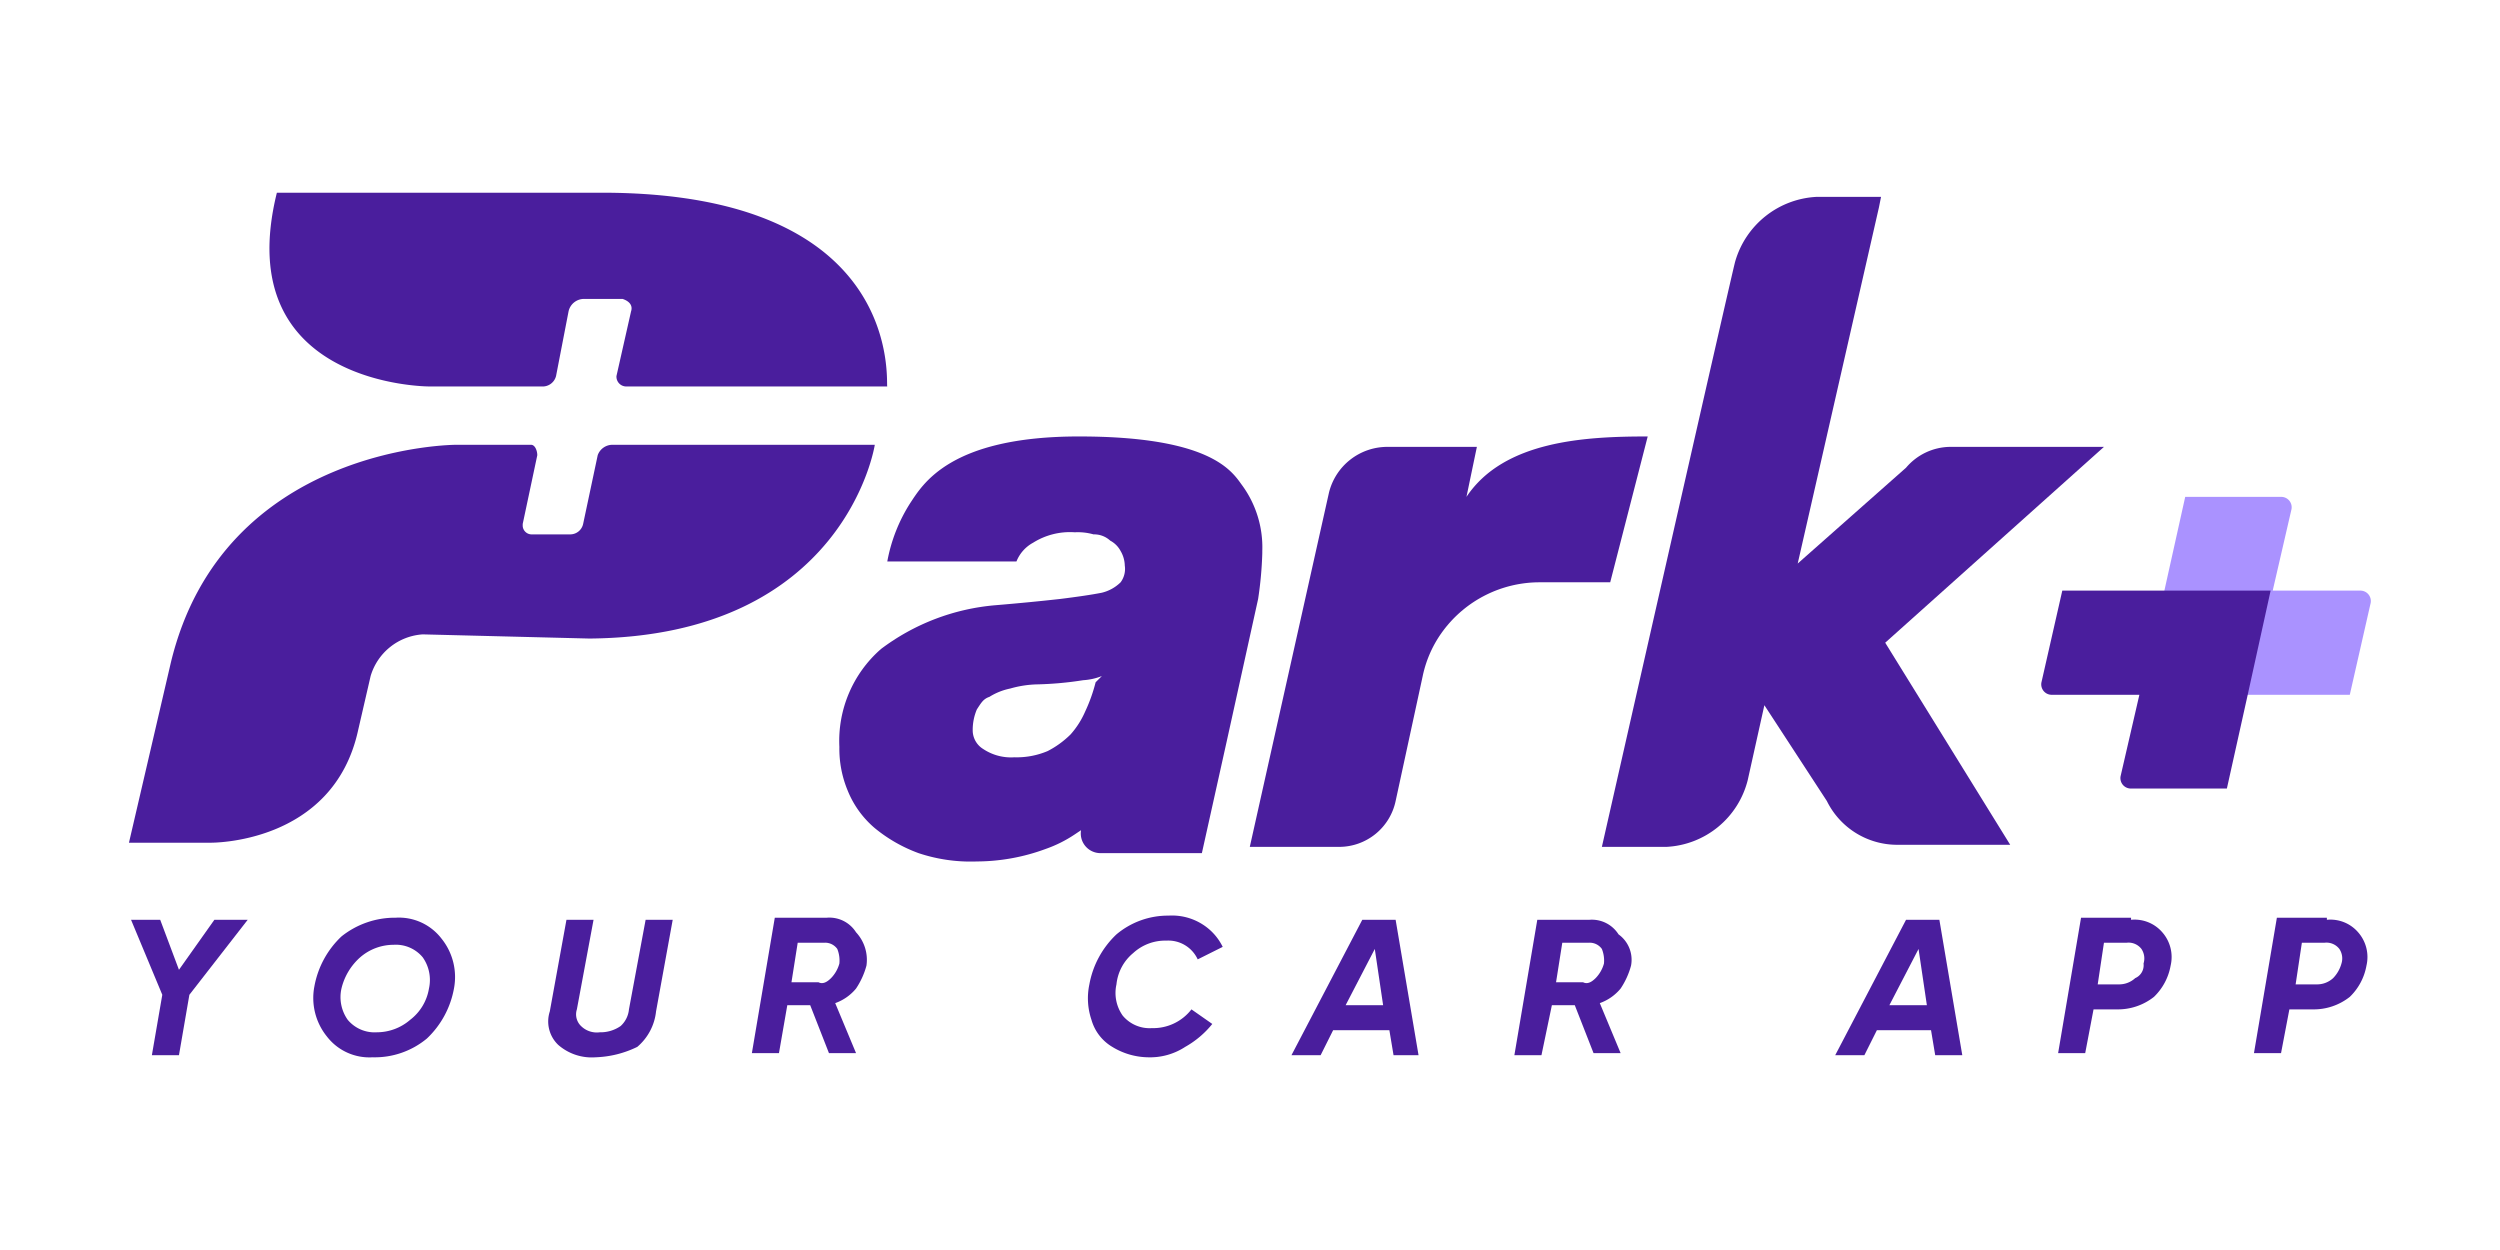
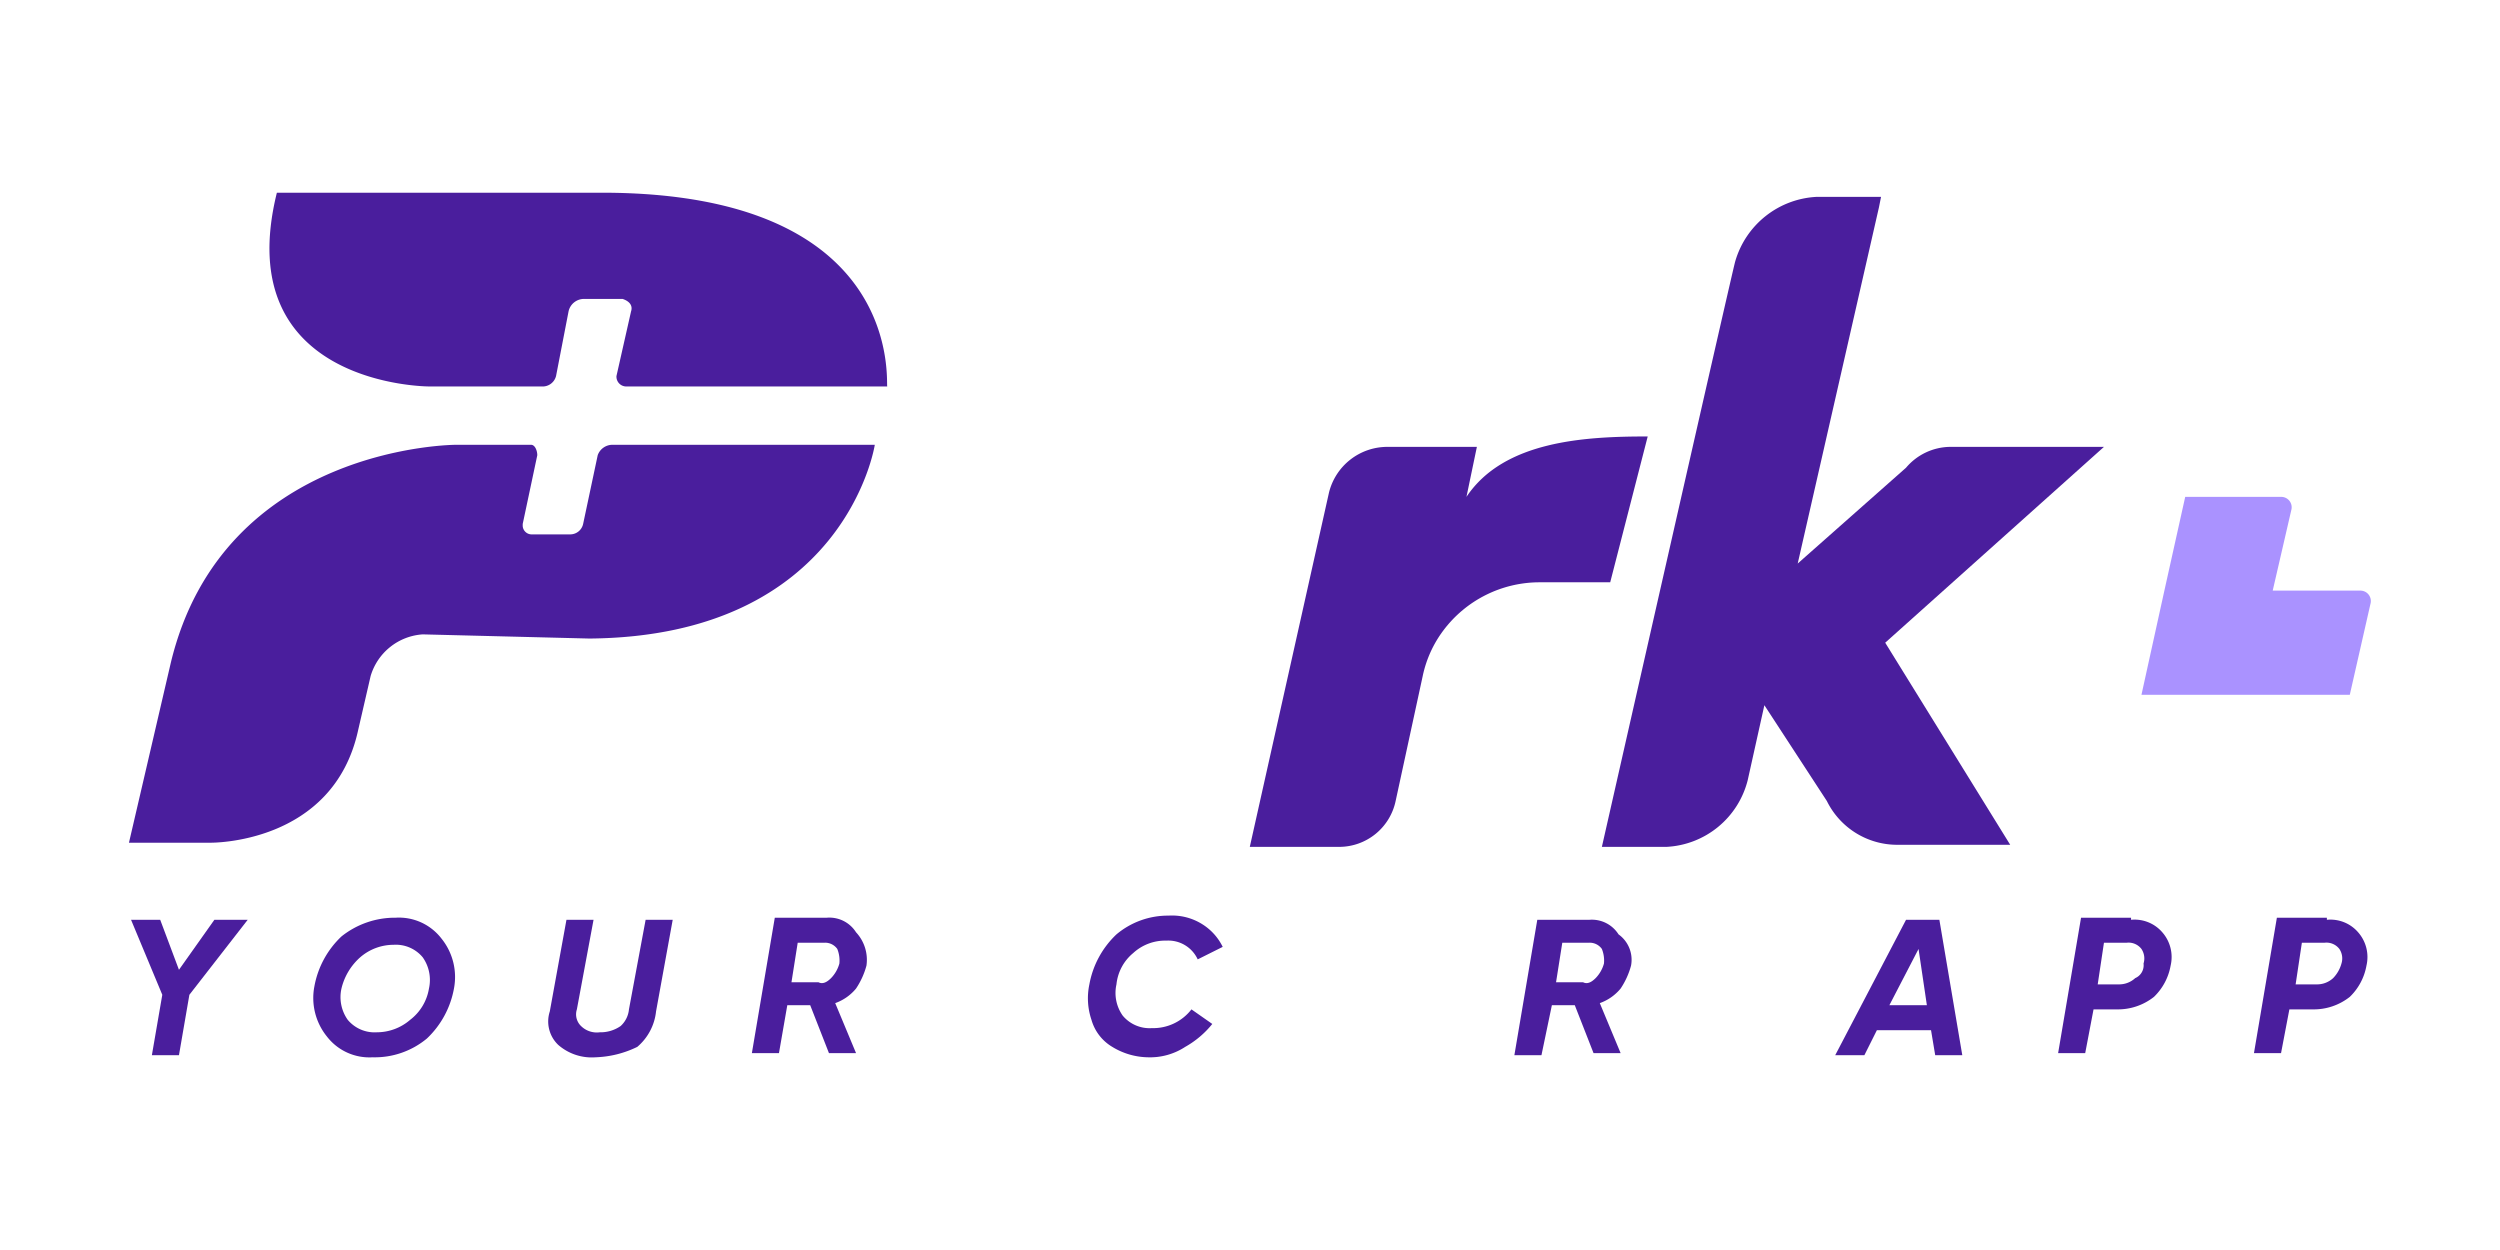
<svg xmlns="http://www.w3.org/2000/svg" width="120" height="60" viewBox="0 0 120 60">
  <g id="Park_logo_dark" transform="translate(-7140 -6724)">
    <rect id="Rectangle_5160" data-name="Rectangle 5160" width="120" height="60" transform="translate(7140 6724)" fill="none" />
    <g id="Logo_2_" data-name="Logo (2)" transform="translate(7139.99 6724.05)">
      <g id="Group_24334" data-name="Group 24334">
        <path id="Path_32181" data-name="Path 32181" d="M28.3,30.6C40.6,30.5,42,21.3,42,21.3H29.4a.752.752,0,0,0-.7.5L28,25.1a.634.634,0,0,1-.6.5H25.5a.43.43,0,0,1-.4-.4h0v-.1l.7-3.3c0-.2-.1-.5-.3-.5H21.9s-11.2,0-13.7,10.5l-2,8.6h3.9s5.9.1,7.1-5.4l.6-2.6a2.8,2.8,0,0,1,2.5-2Z" fill="#4a1e9d" />
        <path id="Path_32182" data-name="Path 32182" d="M29.6,18l.7-3.1c.1-.3-.1-.5-.4-.6H28.1a.76.76,0,0,0-.8.6L26.7,18a.666.666,0,0,1-.7.5H20.6s-9.6,0-7.3-9.3H28.9c14.7,0,13.6,9.3,13.7,9.3H30.1a.472.472,0,0,1-.5-.5Z" fill="#4a1e9d" />
      </g>
      <path id="Path_32183" data-name="Path 32183" d="M90.5,30.8,101,21.4H93.6a2.814,2.814,0,0,0-2.1,1L86.3,27,90.2,9.9l.1-.5H87.2a4.293,4.293,0,0,0-3.9,3.1c-.1.3-6.4,28.1-6.4,28.1H80a4.242,4.242,0,0,0,3.9-3.2l.8-3.6h0l3,4.6a3.763,3.763,0,0,0,3.4,2.1h5.4l-6-9.7Z" fill="#4a1e9d" />
      <path id="Path_32184" data-name="Path 32184" d="M79.1,20.9c-3,0-6.9.2-8.7,2.9l.5-2.4H66.6a2.885,2.885,0,0,0-2.8,2.2L60,40.6h4.3A2.773,2.773,0,0,0,67,38.4l1.3-6a5.535,5.535,0,0,1,1-2.2,5.777,5.777,0,0,1,4.6-2.3h3.4Z" fill="#4a1e9d" />
-       <path id="Path_32185" data-name="Path 32185" d="M59.6,23.2c-.5-.7-1.6-2.3-7.8-2.3s-7.5,2.3-8.1,3.2a7.816,7.816,0,0,0-1.1,2.8h6.2a1.765,1.765,0,0,1,.8-.9,3.323,3.323,0,0,1,2-.5,2.769,2.769,0,0,1,.9.1,1.136,1.136,0,0,1,.8.3,1.205,1.205,0,0,1,.5.5,1.445,1.445,0,0,1,.2.7,1.077,1.077,0,0,1-.2.8,1.934,1.934,0,0,1-.9.5c-.5.1-1.2.2-2,.3-.9.1-1.9.2-3.1.3a10.6,10.6,0,0,0-5.5,2.1,5.858,5.858,0,0,0-2,4.7,5.222,5.222,0,0,0,.4,2.1A4.628,4.628,0,0,0,42,39.7a7.193,7.193,0,0,0,2.1,1.2,7.885,7.885,0,0,0,2.8.4,9.6,9.6,0,0,0,3.3-.6,6.11,6.11,0,0,0,1.4-.7l.3-.2a.945.945,0,0,0,.9,1.1h4.9l1.2-5.4,1.5-6.8a17.96,17.96,0,0,0,.2-2.2v-.1a5.045,5.045,0,0,0-1-3.2Zm-7,9.5a7.838,7.838,0,0,1-.5,1.4,4.129,4.129,0,0,1-.7,1.1,4.44,4.44,0,0,1-1.1.8,3.808,3.808,0,0,1-1.6.3,2.41,2.41,0,0,1-1.5-.4,1.05,1.05,0,0,1-.5-.9,2.509,2.509,0,0,1,.2-1c.2-.3.3-.5.6-.6a3,3,0,0,1,1-.4,5.067,5.067,0,0,1,1.3-.2,16.352,16.352,0,0,0,2.2-.2,2.92,2.92,0,0,0,.9-.2Z" fill="#4a1e9d" />
      <g id="Group_24335" data-name="Group 24335">
        <path id="Path_32186" data-name="Path 32186" d="M11.9,44.1,9.1,47.7l-.5,2.9H7.3l.5-2.9L6.3,44.1H7.7l.9,2.4,1.7-2.4Z" fill="#4a1e9d" />
        <path id="Path_32187" data-name="Path 32187" d="M17.9,50.7a2.574,2.574,0,0,1-2.2-1,2.94,2.94,0,0,1-.6-2.4,4.372,4.372,0,0,1,1.3-2.4A4.109,4.109,0,0,1,19,44a2.574,2.574,0,0,1,2.2,1,2.94,2.94,0,0,1,.6,2.4,4.372,4.372,0,0,1-1.3,2.4A3.916,3.916,0,0,1,17.9,50.7Zm.2-1.2a2.452,2.452,0,0,0,1.6-.6,2.371,2.371,0,0,0,.9-1.5,1.883,1.883,0,0,0-.3-1.5,1.678,1.678,0,0,0-1.4-.6,2.452,2.452,0,0,0-1.6.6,2.9,2.9,0,0,0-.9,1.5,1.883,1.883,0,0,0,.3,1.5A1.678,1.678,0,0,0,18.1,49.5Z" fill="#4a1e9d" />
        <path id="Path_32188" data-name="Path 32188" d="M28.6,50.7a2.445,2.445,0,0,1-1.8-.6,1.555,1.555,0,0,1-.4-1.6l.8-4.4h1.3l-.8,4.3a.778.778,0,0,0,.2.8,1.078,1.078,0,0,0,.9.3,1.689,1.689,0,0,0,1-.3,1.234,1.234,0,0,0,.4-.8l.8-4.3h1.3l-.8,4.4a2.588,2.588,0,0,1-.9,1.7A4.919,4.919,0,0,1,28.6,50.7Z" fill="#4a1e9d" />
        <path id="Path_32189" data-name="Path 32189" d="M41.6,46.3a3.7,3.7,0,0,1-.5,1.1,2.286,2.286,0,0,1-1,.7l1,2.4H39.8l-.9-2.3H37.8l-.4,2.3H36.1L37.2,44h2.5a1.513,1.513,0,0,1,1.4.7A1.941,1.941,0,0,1,41.6,46.3Zm-1.7.6a1.612,1.612,0,0,0,.4-.7,1.483,1.483,0,0,0-.1-.7.713.713,0,0,0-.6-.3H38.3L38,47.1h1.3C39.5,47.2,39.7,47.1,39.9,46.9Z" fill="#4a1e9d" />
        <path id="Path_32190" data-name="Path 32190" d="M55.1,50.7a3.371,3.371,0,0,1-1.7-.5,2.209,2.209,0,0,1-1-1.3,3.219,3.219,0,0,1-.1-1.7,4.372,4.372,0,0,1,1.3-2.4,3.84,3.84,0,0,1,2.5-.9,2.726,2.726,0,0,1,1.6.4,2.66,2.66,0,0,1,1,1.1l-1.2.6a1.551,1.551,0,0,0-1.5-.9,2.271,2.271,0,0,0-1.6.6,2.239,2.239,0,0,0-.8,1.5,1.883,1.883,0,0,0,.3,1.5,1.678,1.678,0,0,0,1.4.6,2.323,2.323,0,0,0,1.9-.9l1,.7a4.487,4.487,0,0,1-1.3,1.1A3.085,3.085,0,0,1,55.1,50.7Z" fill="#4a1e9d" />
-         <path id="Path_32191" data-name="Path 32191" d="M66.9,50.6l-.2-1.2H64l-.6,1.2H62l3.4-6.5H67l1.1,6.5Zm-2.3-2.4h1.8L66,45.5Z" fill="#4a1e9d" />
        <path id="Path_32192" data-name="Path 32192" d="M78.3,46.3a3.7,3.7,0,0,1-.5,1.1,2.286,2.286,0,0,1-1,.7l1,2.4H76.5l-.9-2.3H74.5L74,50.6H72.7l1.1-6.5h2.5a1.513,1.513,0,0,1,1.4.7A1.5,1.5,0,0,1,78.3,46.3Zm-1.7.6a1.612,1.612,0,0,0,.4-.7,1.483,1.483,0,0,0-.1-.7.713.713,0,0,0-.6-.3H75l-.3,1.9H76C76.2,47.2,76.4,47.1,76.6,46.9Z" fill="#4a1e9d" />
        <path id="Path_32193" data-name="Path 32193" d="M92.9,50.6l-.2-1.2H90.1l-.6,1.2H88.1l3.4-6.5h1.6l1.1,6.5Zm-2.2-2.4h1.8l-.4-2.7Z" fill="#4a1e9d" />
        <path id="Path_32194" data-name="Path 32194" d="M102.3,44.1a1.755,1.755,0,0,1,1.5.6,1.8,1.8,0,0,1,.4,1.6,2.751,2.751,0,0,1-.8,1.5,2.792,2.792,0,0,1-1.8.6h-1.1l-.4,2.1H98.8L99.9,44h2.4Zm.6,2.1a.821.821,0,0,0-.1-.7.779.779,0,0,0-.7-.3H101l-.3,2h1a1.136,1.136,0,0,0,.8-.3A.67.67,0,0,0,102.9,46.2Z" fill="#4a1e9d" />
        <path id="Path_32195" data-name="Path 32195" d="M111.7,44.1a1.755,1.755,0,0,1,1.5.6,1.8,1.8,0,0,1,.4,1.6,2.751,2.751,0,0,1-.8,1.5,2.792,2.792,0,0,1-1.8.6h-1.1l-.4,2.1h-1.3l1.1-6.5h2.4Zm.7,2.1a.821.821,0,0,0-.1-.7.779.779,0,0,0-.7-.3h-1.1l-.3,2h1a1.136,1.136,0,0,0,.8-.3A1.612,1.612,0,0,0,112.4,46.2Z" fill="#4a1e9d" />
      </g>
      <path id="Path_32196" data-name="Path 32196" d="M109.1,28.3l.9-3.9a.5.5,0,0,0-.5-.6h-4.6l-1,4.5-1.1,5h10l1-4.4a.5.5,0,0,0-.5-.6Z" fill="#aa92ff" />
-       <path id="Path_32197" data-name="Path 32197" d="M102.7,33.3l-.9,3.9a.5.5,0,0,0,.5.6h4.6l1-4.5,1.1-5H99l-1,4.4a.5.5,0,0,0,.5.6Z" fill="#4a1e9d" />
    </g>
  </g>
</svg>